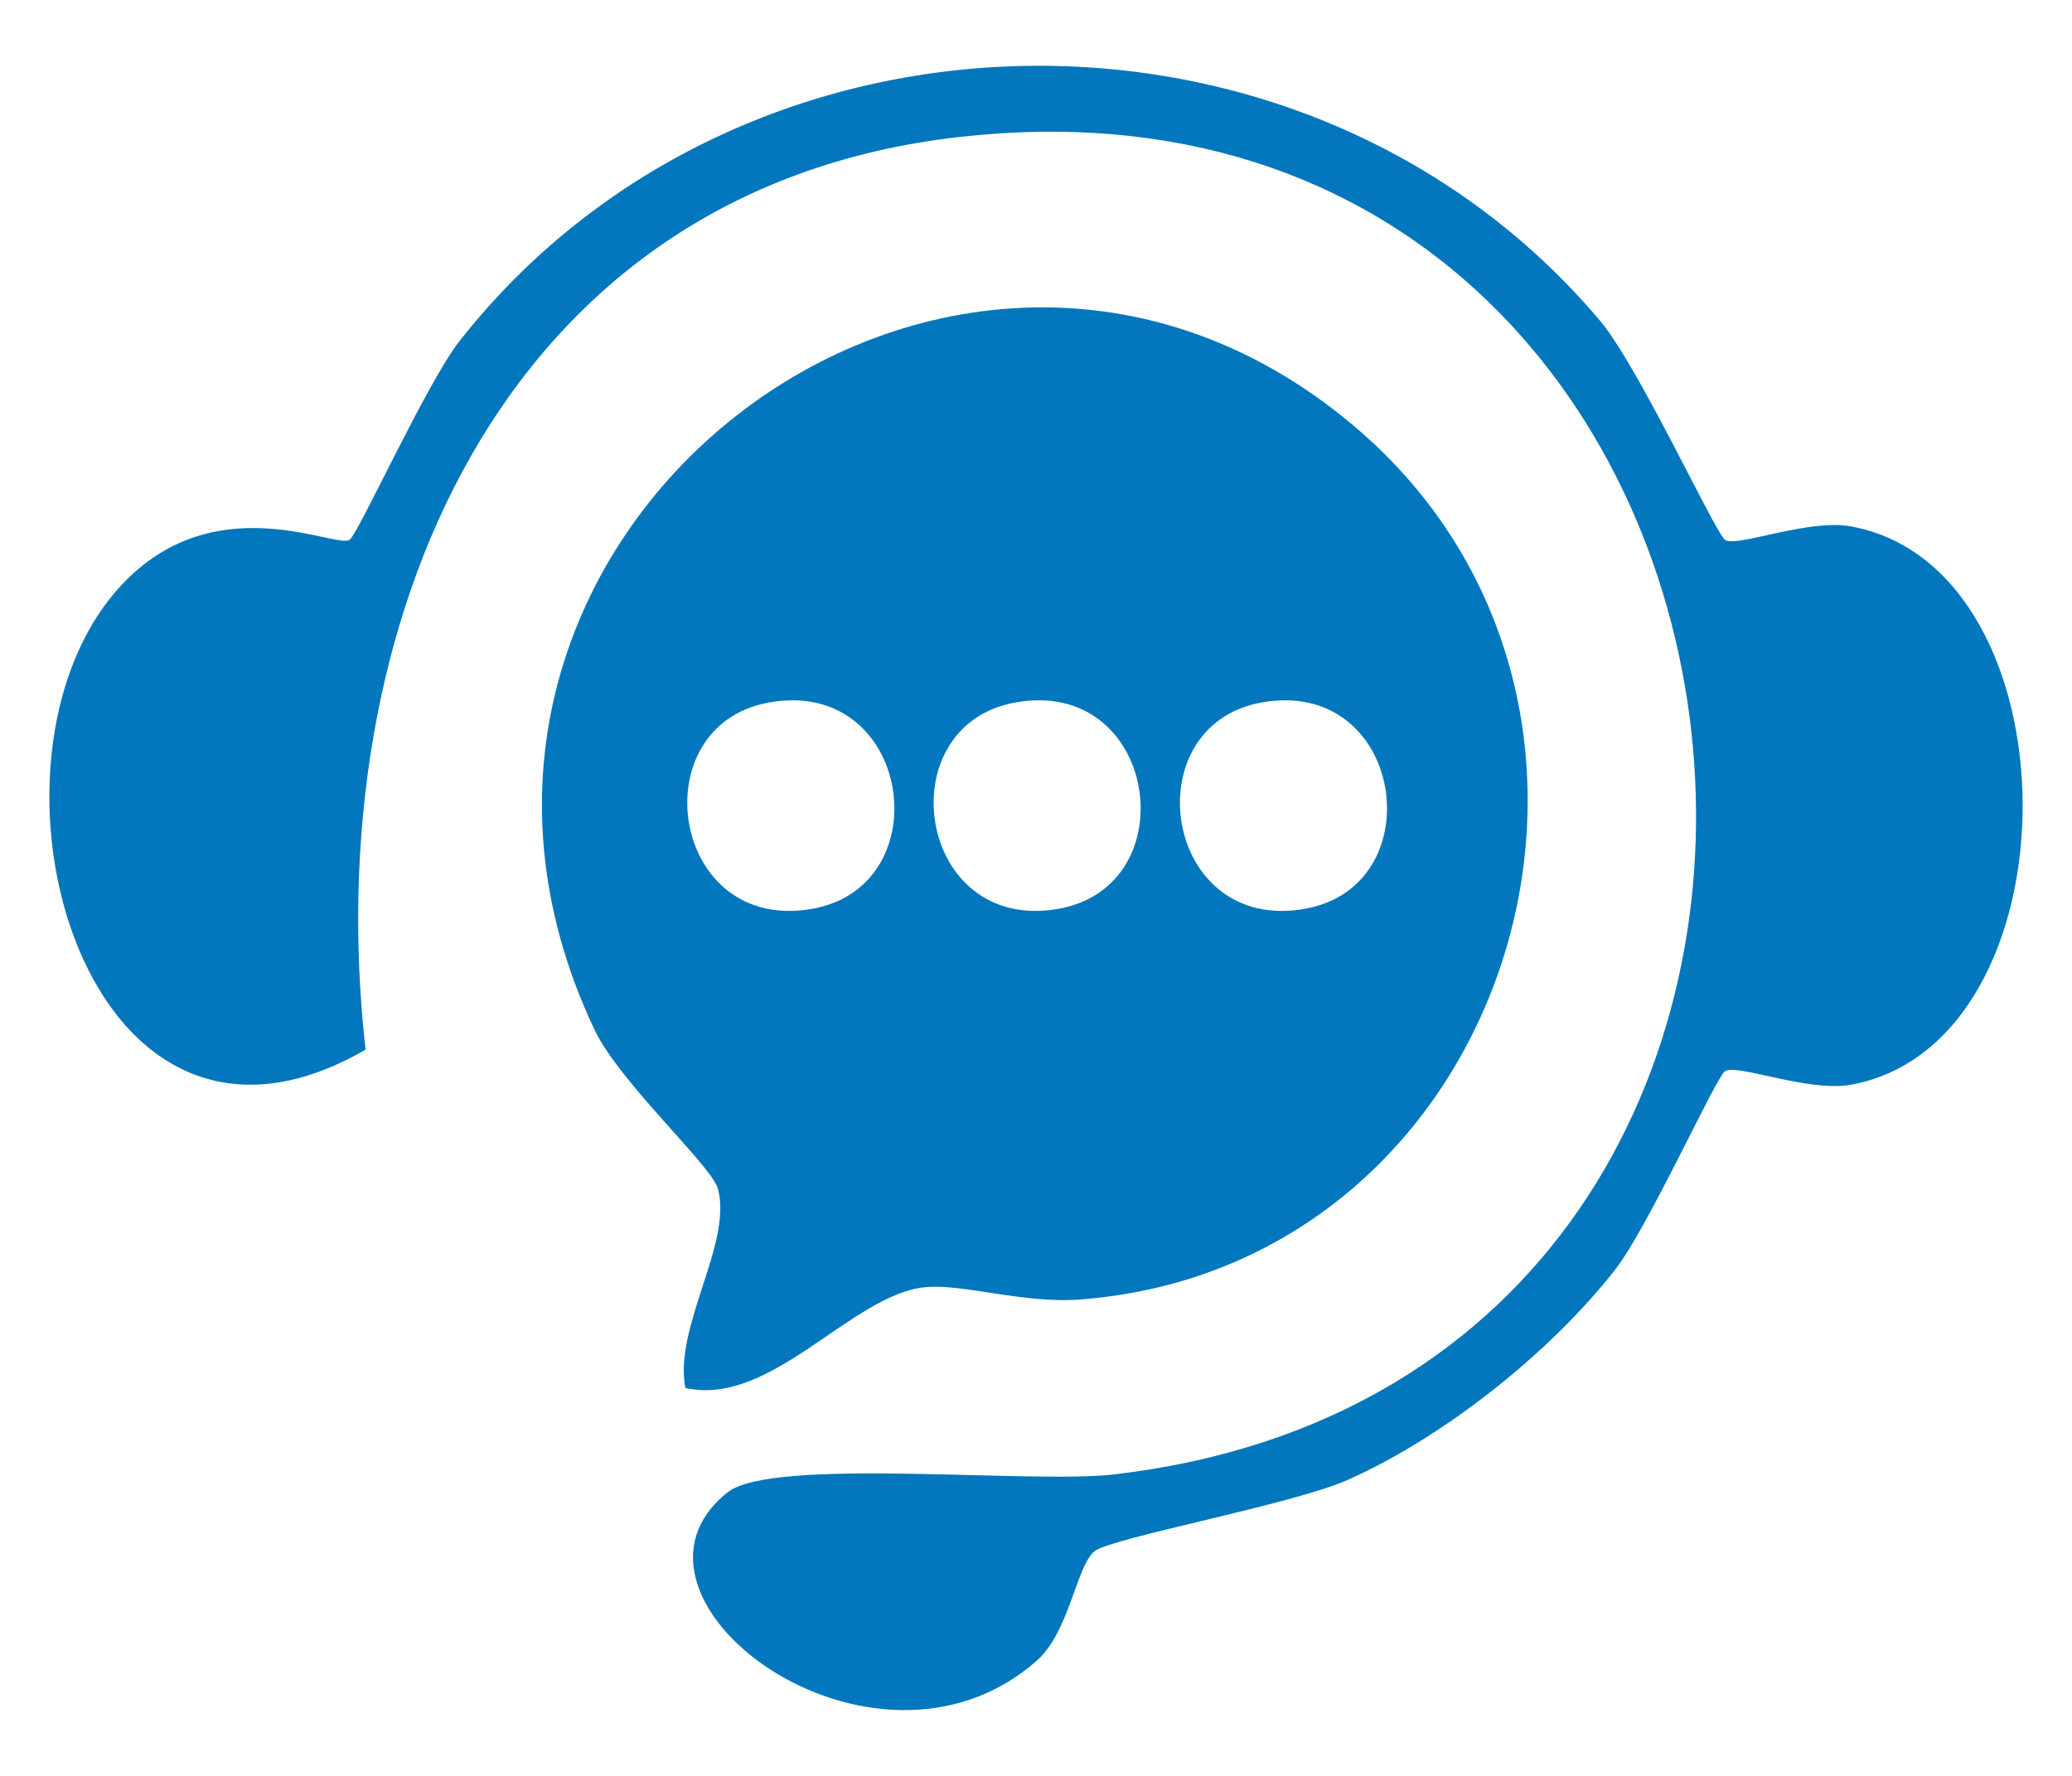
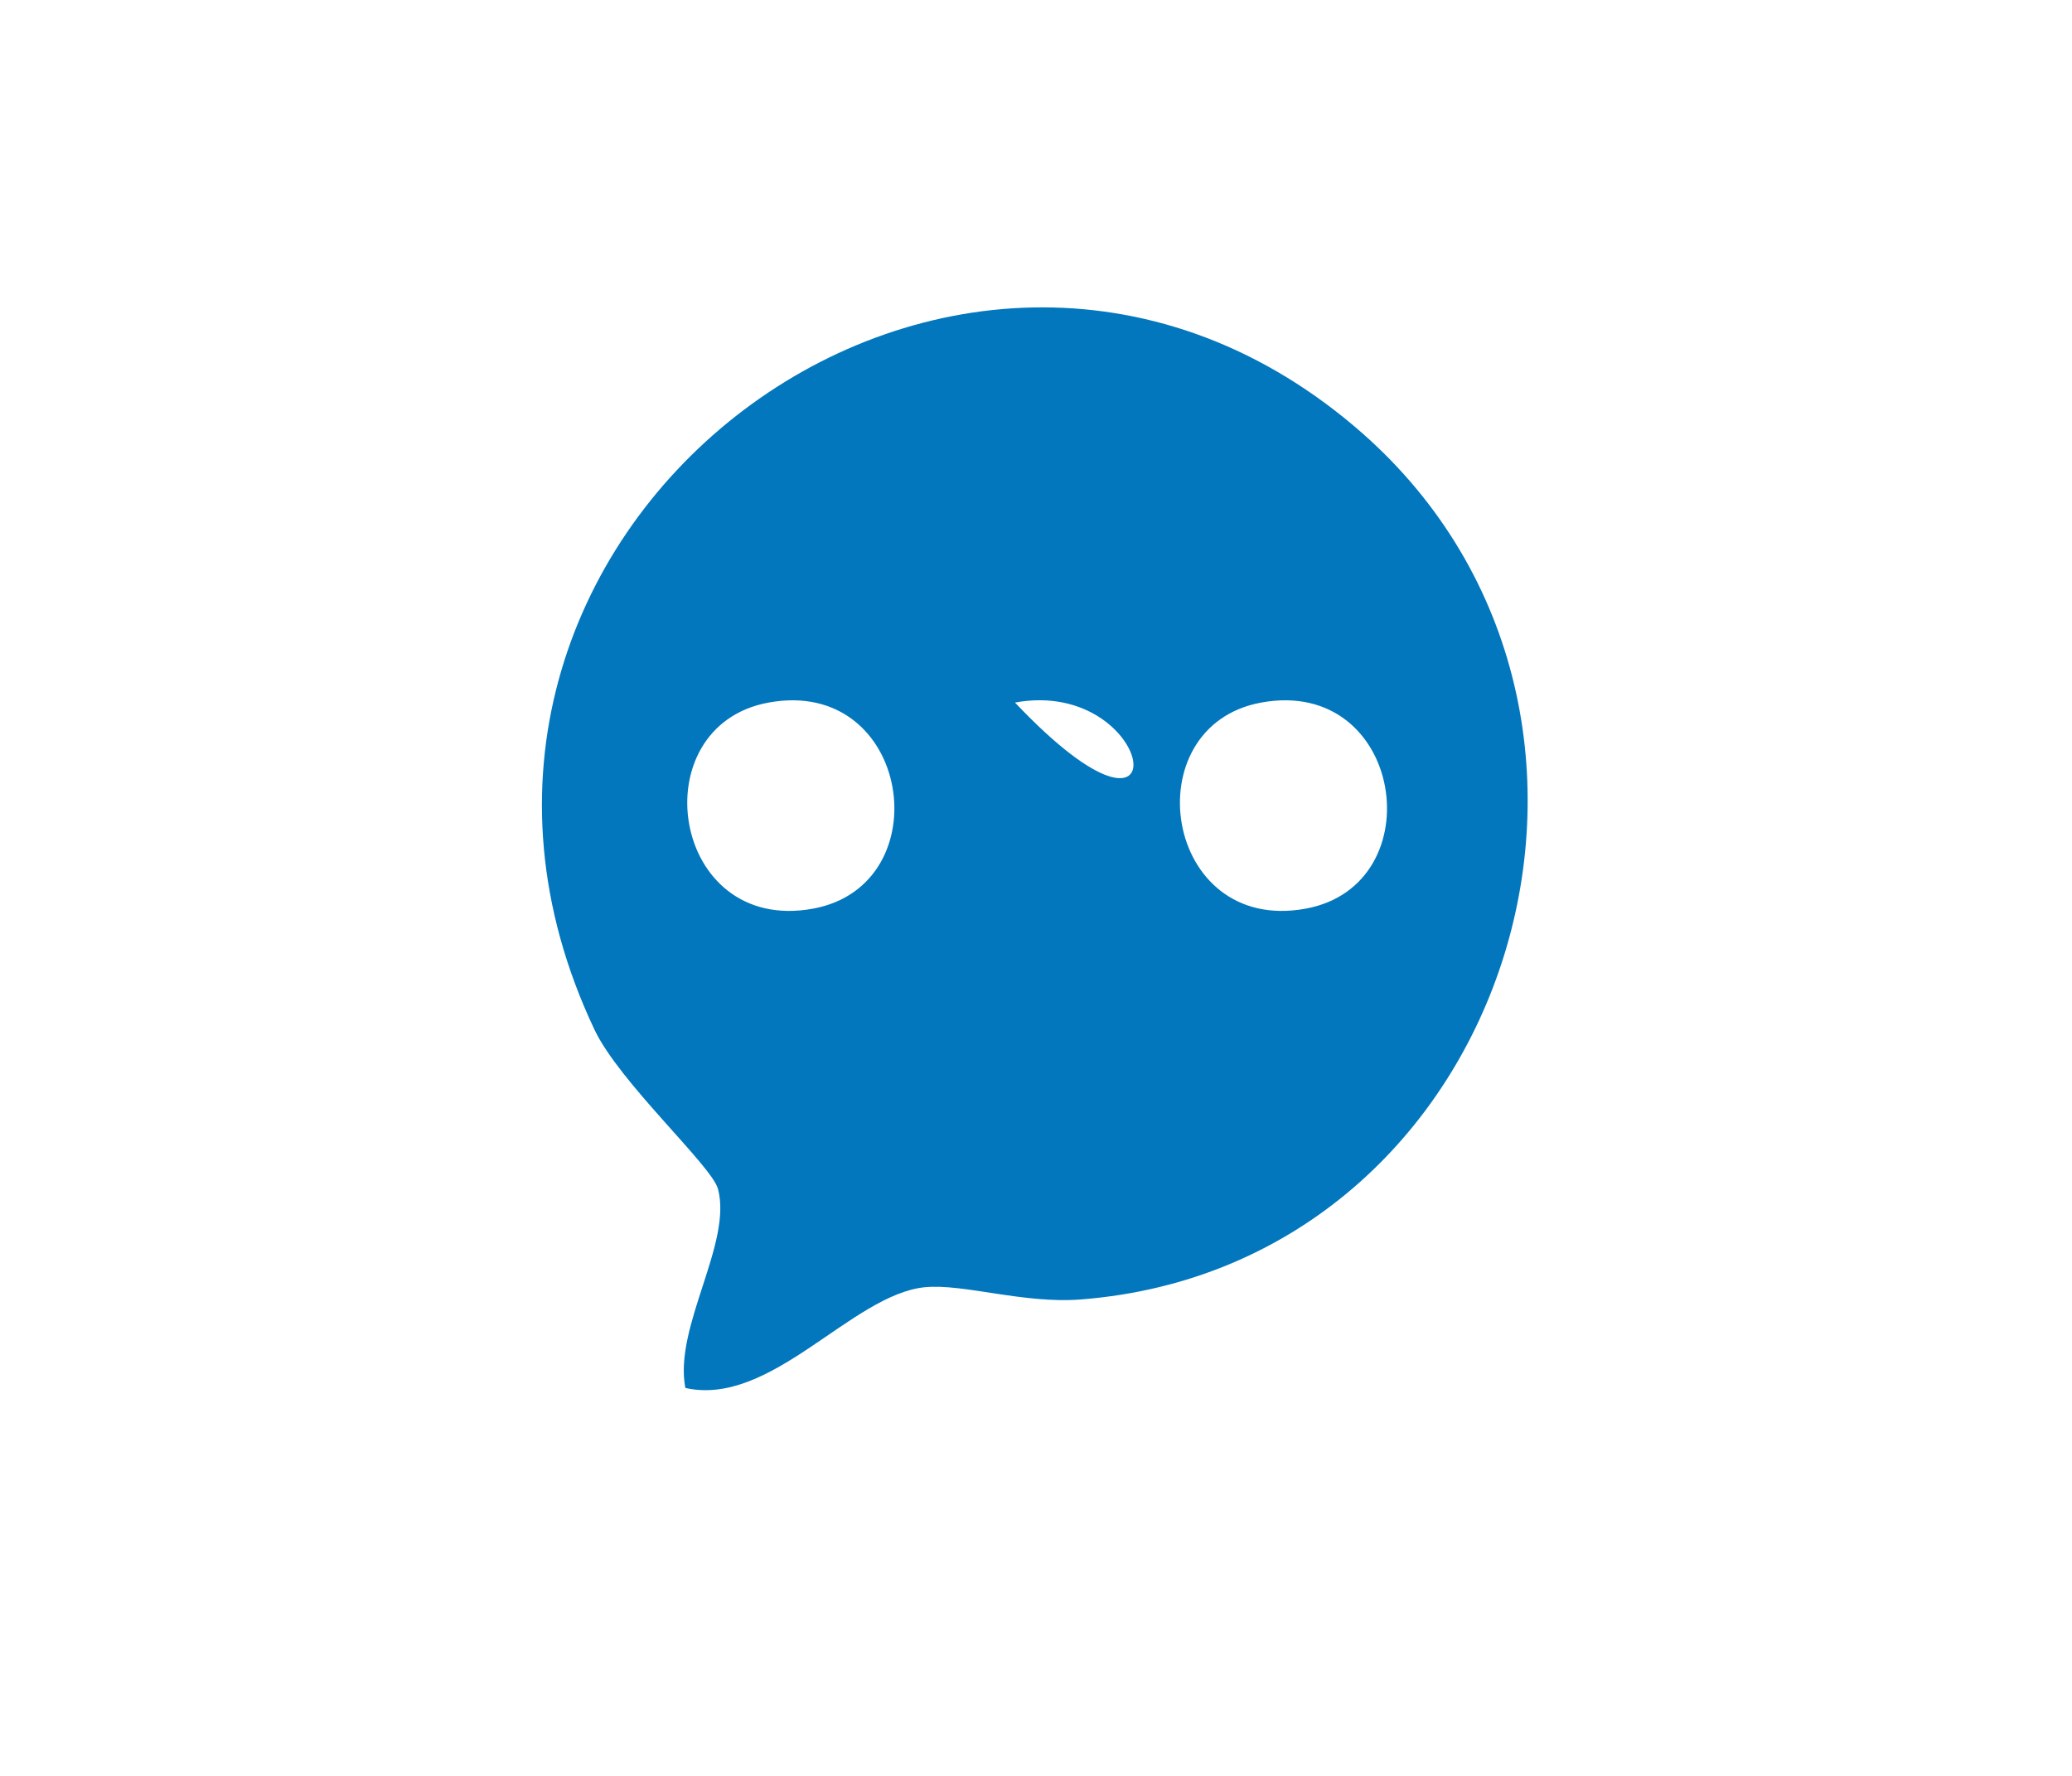
<svg xmlns="http://www.w3.org/2000/svg" width="21" height="18" viewBox="0 0 21 18" fill="none">
  <g id="Group 4621">
-     <path id="Vector" d="M17.481 5.471C17.595 5.554 18.325 5.256 18.758 5.335C21.078 5.757 21.083 10.572 18.758 10.995C18.327 11.073 17.595 10.775 17.481 10.859C17.388 10.925 16.699 12.452 16.366 12.874C15.707 13.713 14.642 14.56 13.667 14.997C13.097 15.252 11.261 15.586 11.092 15.724C10.907 15.877 10.838 16.545 10.505 16.835C8.843 18.293 6.037 16.192 7.374 15.126C7.828 14.765 10.453 15.044 11.294 14.944C20.089 13.914 18.613 0.386 9.727 1.388C5.039 1.915 3.224 6.382 3.705 10.639C0.778 12.333 -0.451 7.512 1.325 5.836C2.257 4.956 3.415 5.564 3.543 5.471C3.636 5.404 4.325 3.878 4.658 3.456C7.511 -0.175 13.237 -0.279 16.216 3.25C16.608 3.715 17.381 5.397 17.483 5.471H17.481Z" fill="#0277BD" />
-     <path id="Vector_2" d="M6.946 14.068C6.827 13.448 7.424 12.606 7.277 12.051C7.215 11.817 6.276 10.97 6.024 10.434C3.675 5.468 9.631 0.86 13.723 4.318C17.078 7.152 15.351 12.828 10.955 13.171C10.377 13.217 9.764 13.009 9.374 13.047C8.63 13.121 7.816 14.264 6.946 14.068ZM7.79 7.121C6.487 7.359 6.796 9.475 8.24 9.21C9.543 8.971 9.234 6.856 7.79 7.121ZM10.287 7.121C8.984 7.359 9.293 9.475 10.736 9.21C12.039 8.971 11.73 6.856 10.287 7.121ZM12.783 7.121C11.48 7.359 11.79 9.475 13.233 9.21C14.536 8.971 14.227 6.856 12.783 7.121Z" fill="#0277BD" />
+     <path id="Vector_2" d="M6.946 14.068C6.827 13.448 7.424 12.606 7.277 12.051C7.215 11.817 6.276 10.97 6.024 10.434C3.675 5.468 9.631 0.86 13.723 4.318C17.078 7.152 15.351 12.828 10.955 13.171C10.377 13.217 9.764 13.009 9.374 13.047C8.63 13.121 7.816 14.264 6.946 14.068ZM7.79 7.121C6.487 7.359 6.796 9.475 8.24 9.21C9.543 8.971 9.234 6.856 7.79 7.121ZM10.287 7.121C12.039 8.971 11.73 6.856 10.287 7.121ZM12.783 7.121C11.48 7.359 11.79 9.475 13.233 9.21C14.536 8.971 14.227 6.856 12.783 7.121Z" fill="#0277BD" />
  </g>
</svg>